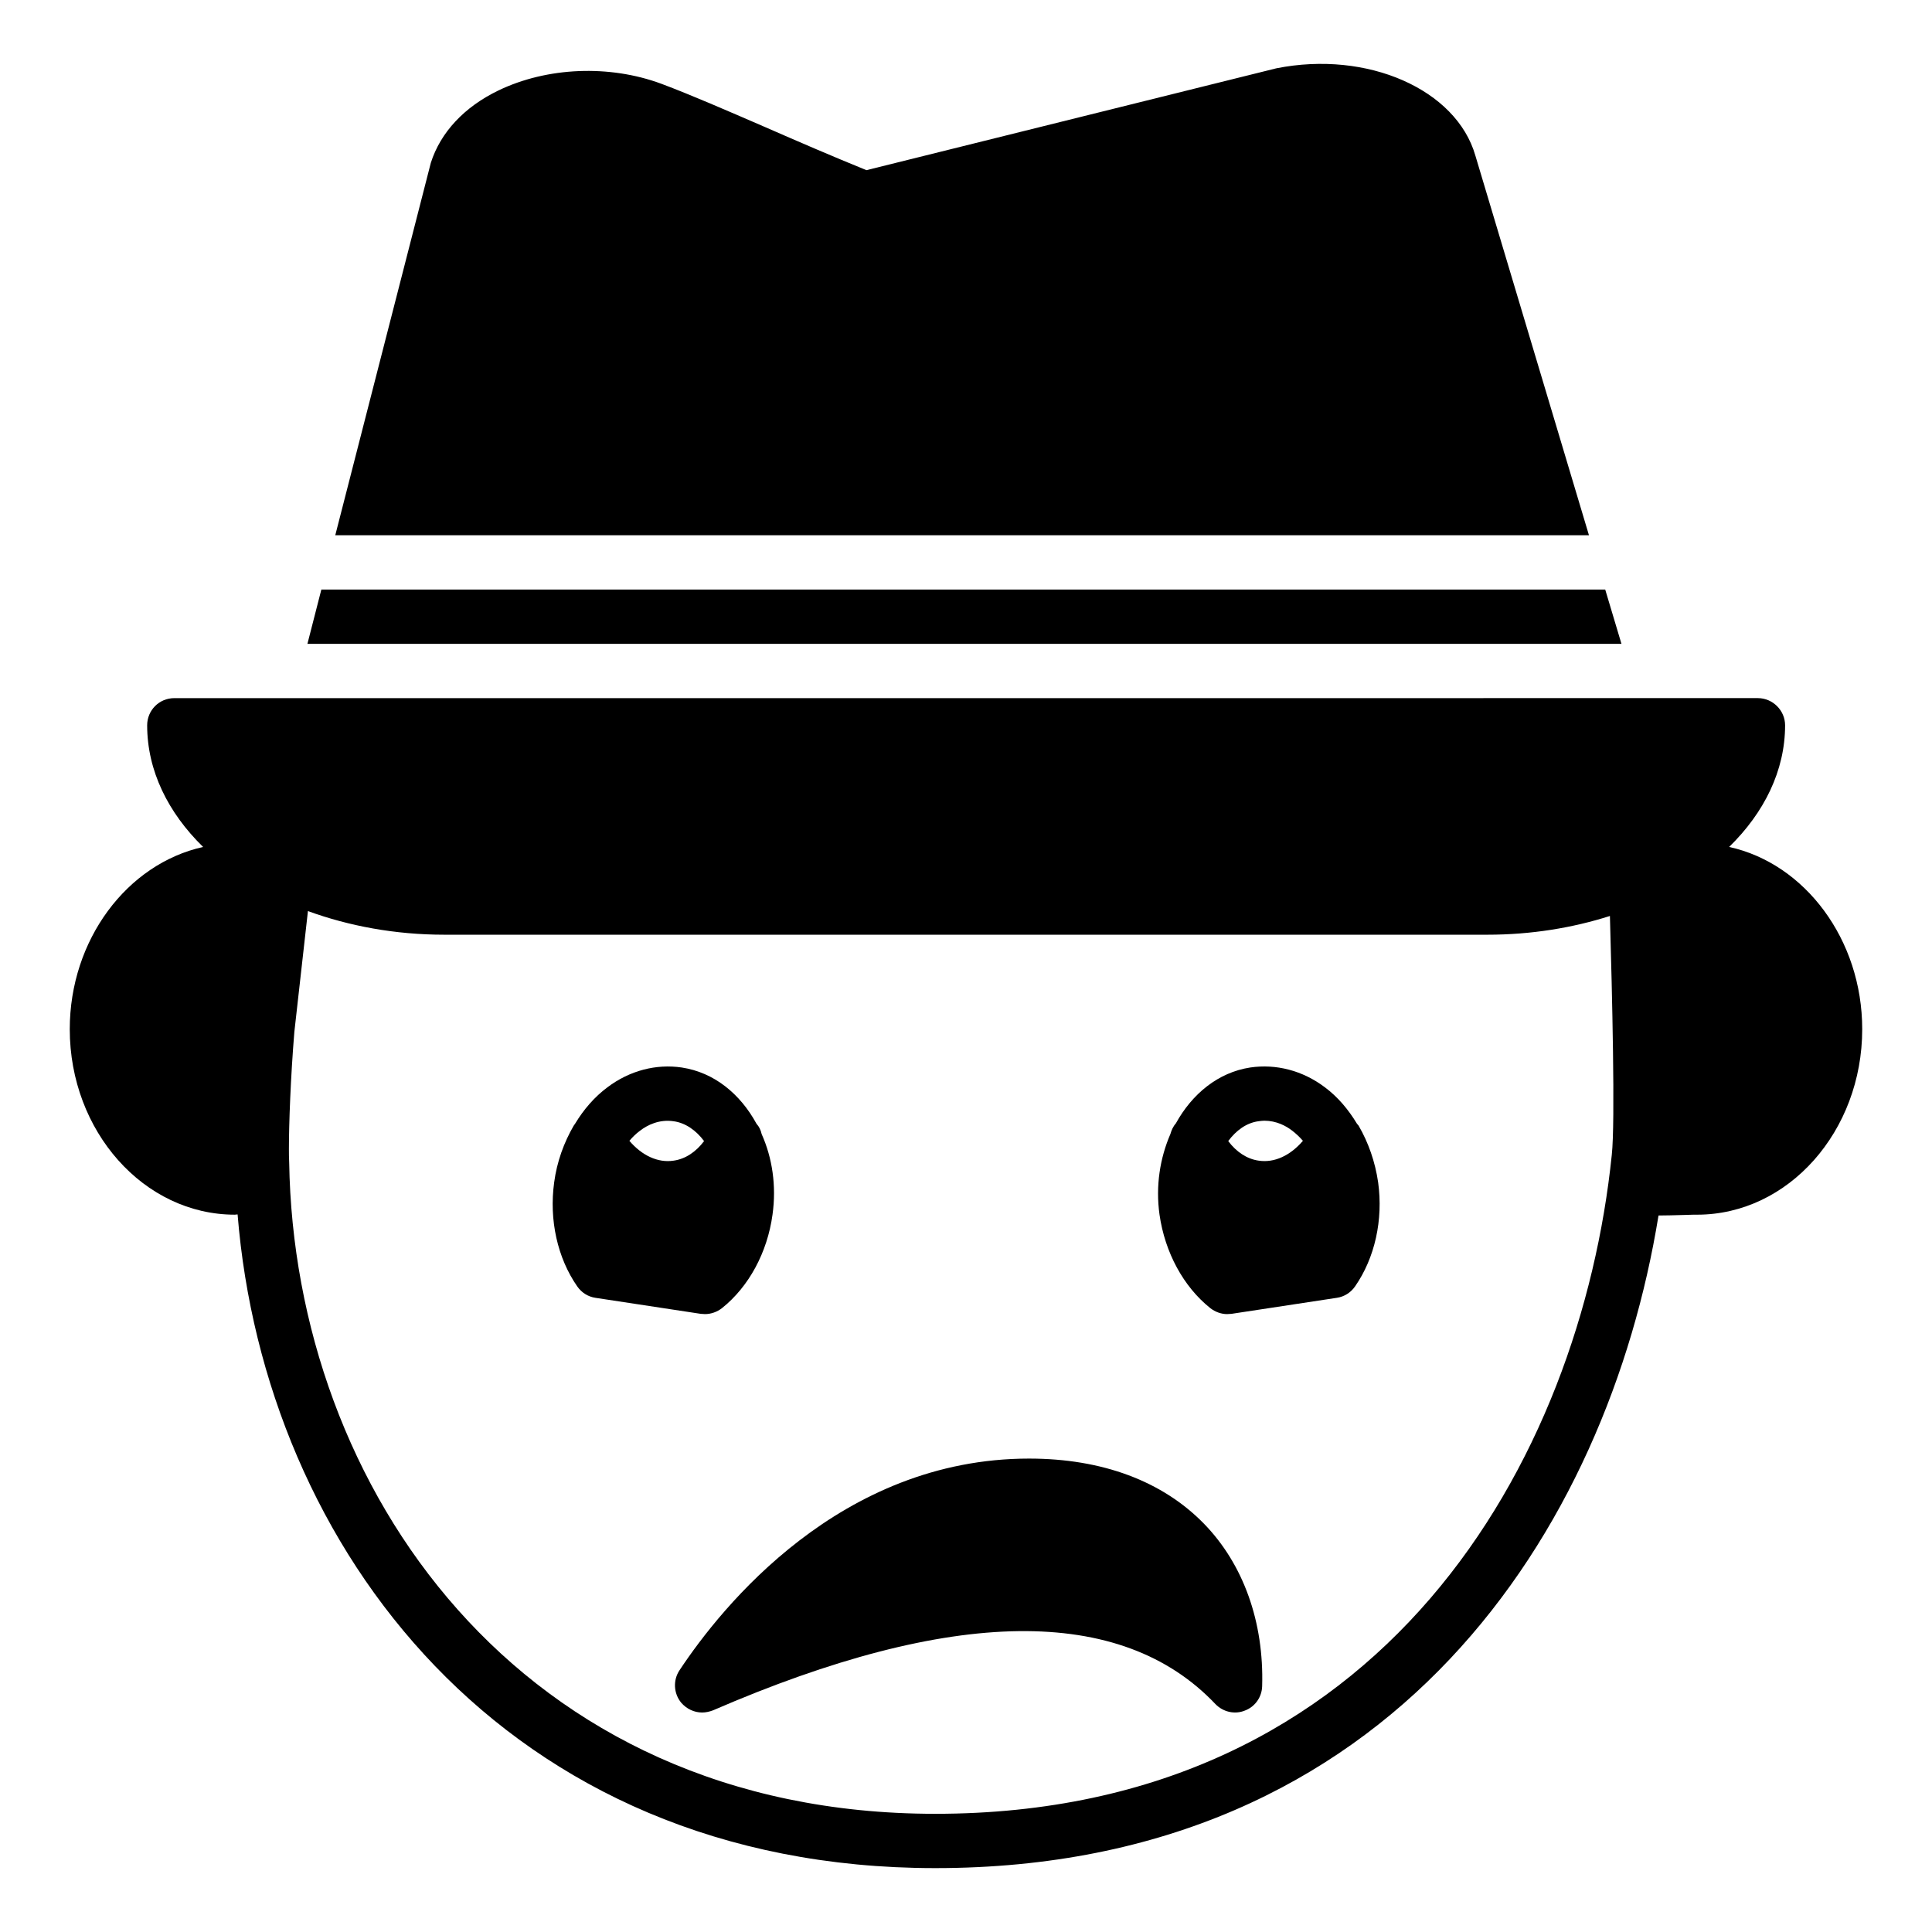
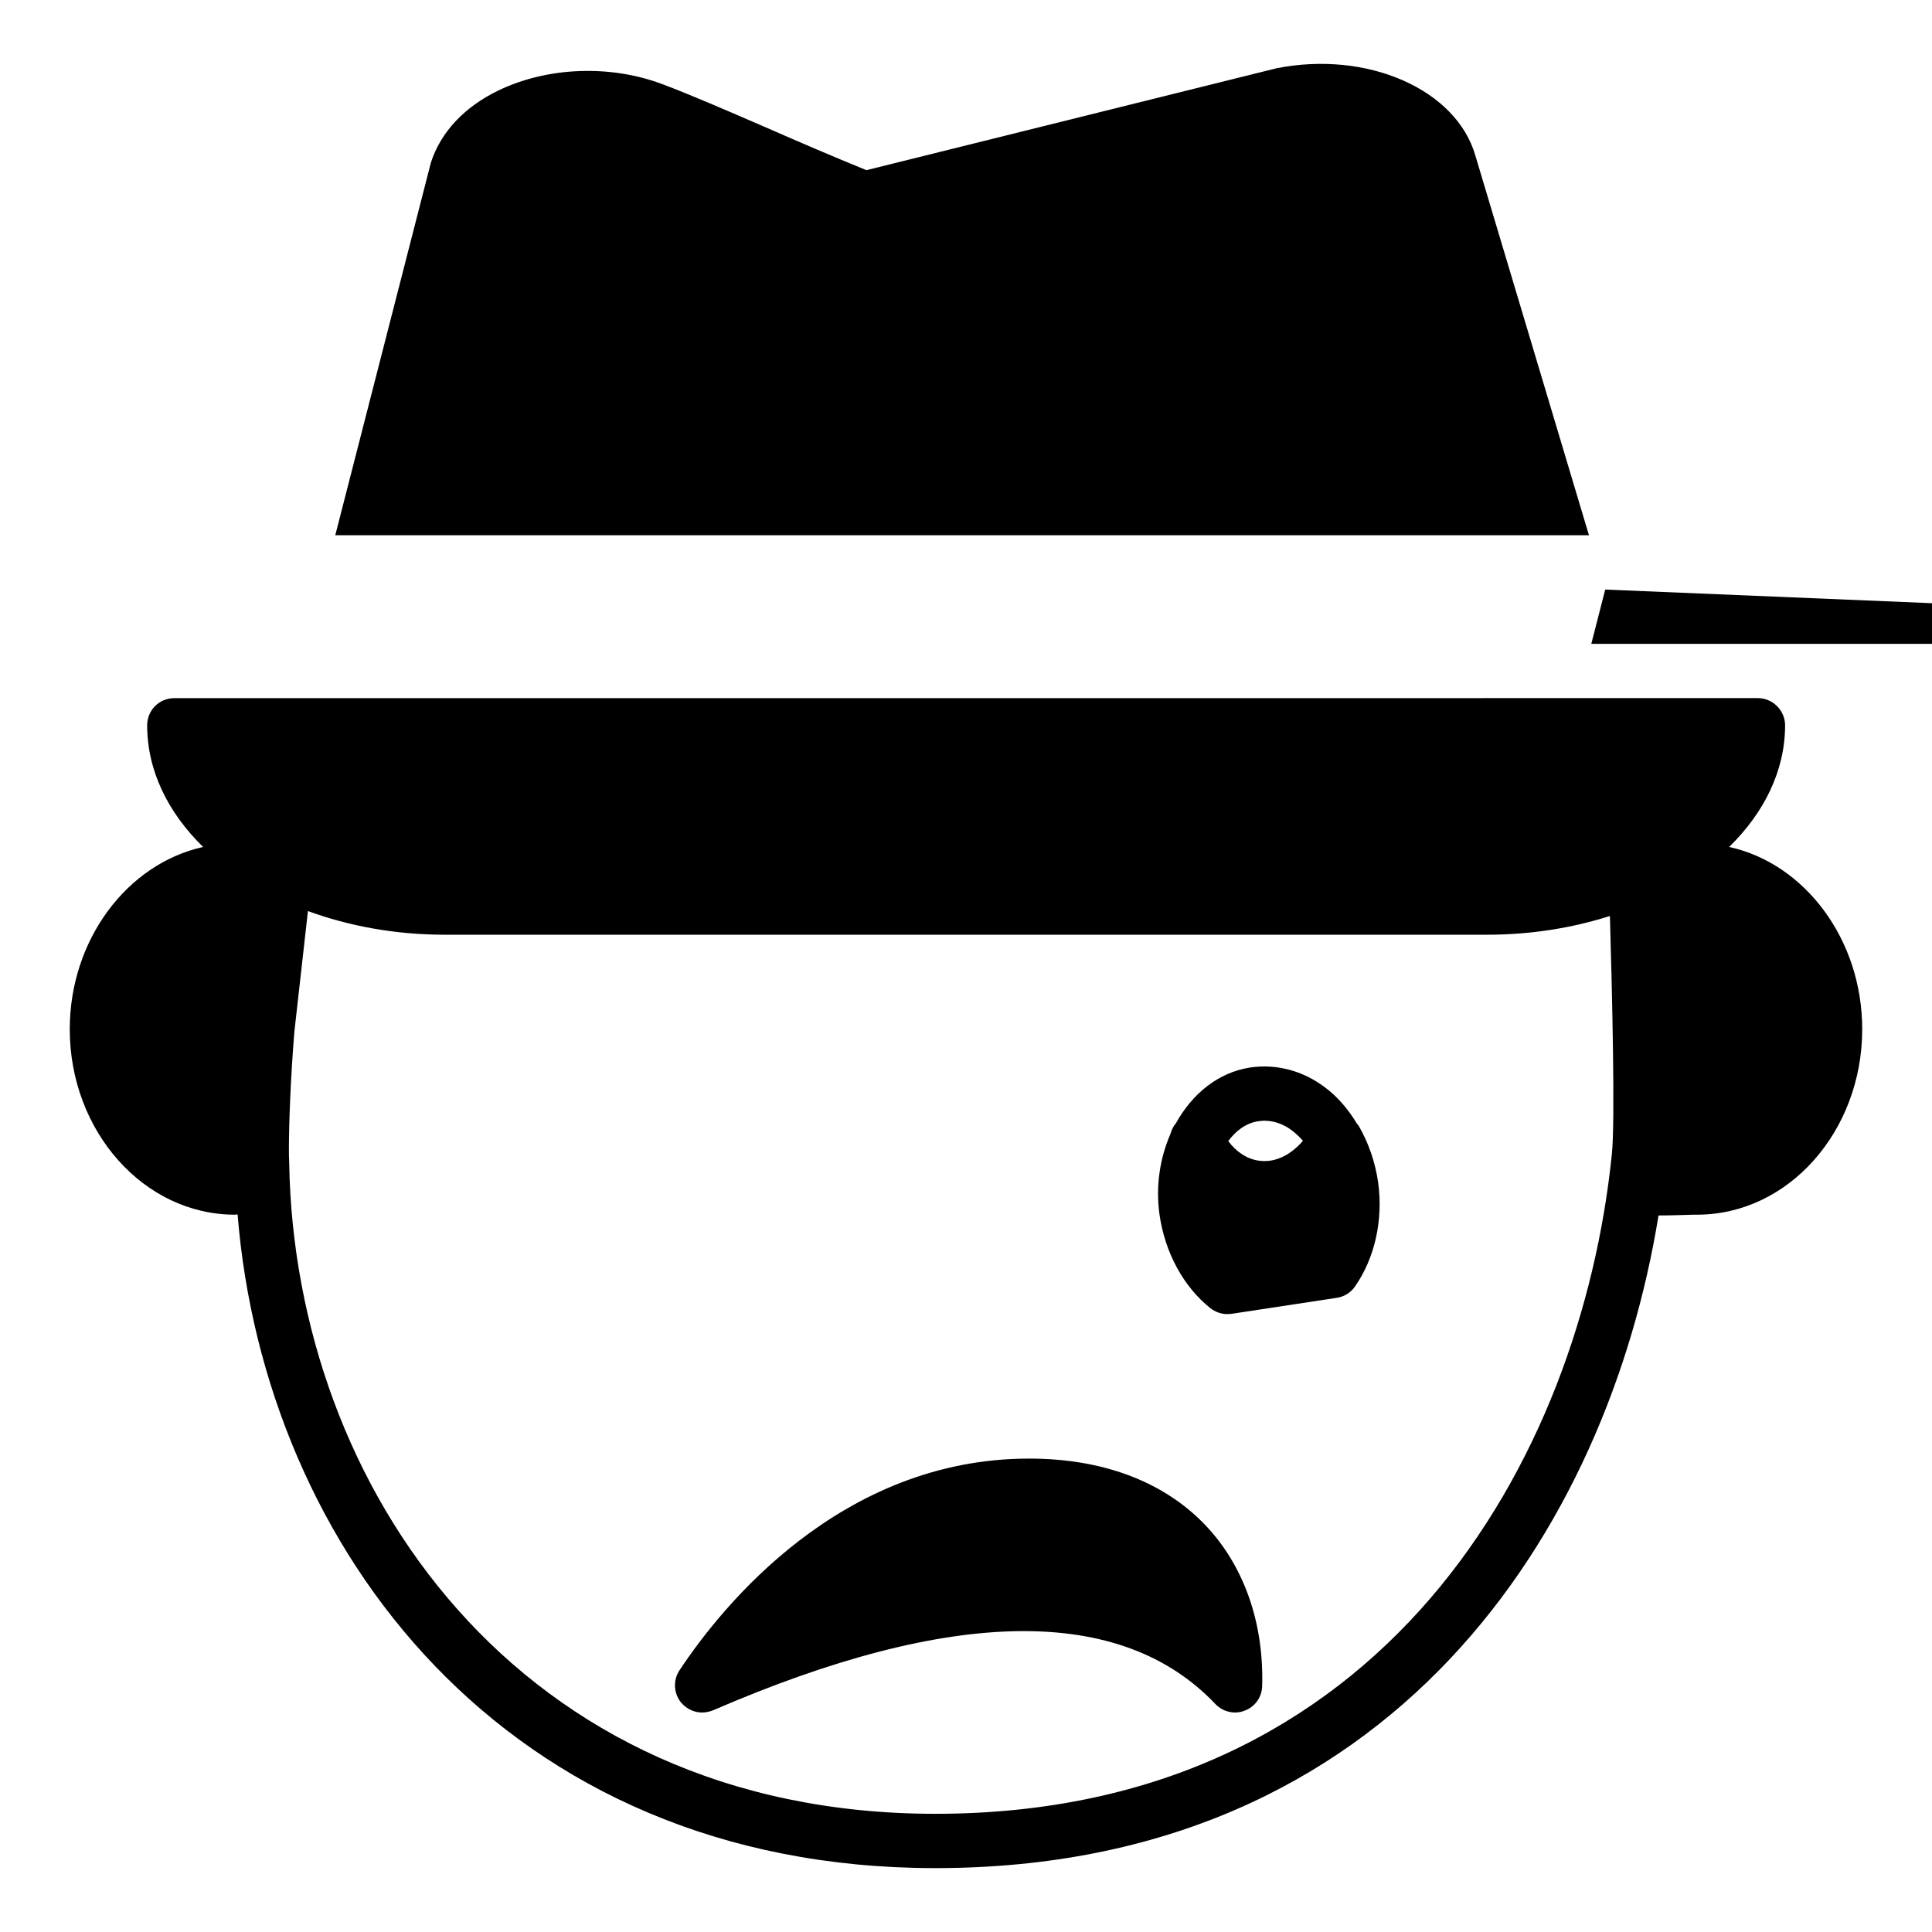
<svg xmlns="http://www.w3.org/2000/svg" fill="#000000" width="800px" height="800px" version="1.1" viewBox="144 144 512 512">
  <g>
    <path d="m602.24 368.45c9.285-9.07 14.828-20.227 14.828-32.242 0-3.961-3.312-7.199-7.199-7.199l-419.67 0.004c-4.031 0-7.199 3.238-7.199 7.199 0 12.02 5.543 23.172 14.828 32.242-20.152 4.461-35.34 24.613-35.34 48.293 0 27.059 19.648 49.156 43.758 49.156 0.215 0 0.504-0.074 0.719-0.074 7.125 88.168 70.75 173.24 184.9 173.24 121.49 0 178.21-90.039 191.66-172.95 1.945 0 4.246-0.07 7.055-0.145 1.441-0.07 2.59-0.07 3.168-0.07 24.184 0 43.758-22.098 43.758-49.156 0-23.754-15.184-43.906-35.266-48.297zm-31.094 81.547c-8.277 80.605-60.168 174.68-179.29 174.68-110.55 0-169.86-86.73-171.22-172.66-0.07-1.223-0.07-2.375-0.07-3.523 0-6.551 0.434-18.789 1.441-31.02l3.598-32.027c10.867 3.957 23.102 6.262 36.129 6.262h276.45c11.586 0 22.527-1.801 32.461-4.965 0.574 19.93 1.438 54.695 0.5 63.258z" />
    <path d="m534.98 185.21c-5.039-17.488-28.574-27.926-52.754-23.102l-108.61 26.988c-9.211-3.742-18.352-7.699-26.918-11.445-10.148-4.391-19.719-8.566-27.422-11.445-13.746-5.109-30.301-4.461-43.254 1.801-8.926 4.32-15.258 11.012-17.848 19.145l-25.324 98.691h332.24z" />
    <path d="m504.04 442.3c-0.145-0.145-0.289-0.359-0.43-0.504-2.305-3.816-5.109-7.125-8.492-9.645-5.902-4.461-12.953-6.262-19.793-5.254-8.492 1.297-15.402 6.981-19.719 14.828-0.719 0.793-1.152 1.801-1.441 2.809-2.734 6.332-3.957 13.676-2.879 21.375 1.438 10.004 6.332 19.074 13.457 24.758 1.297 1.008 2.879 1.582 4.465 1.582 0.359 0 0.719-0.07 1.152-0.07l27.926-4.246c1.941-0.289 3.672-1.367 4.82-3.023 5.254-7.559 7.484-17.633 6.117-27.566-0.793-5.473-2.594-10.582-5.184-15.043zm-26.488 9.281c-3.094-0.434-5.902-2.305-8.059-5.184 2.086-2.809 4.82-4.824 7.988-5.254 0.578-0.07 1.082-0.145 1.582-0.145 3.168 0 5.758 1.367 7.414 2.664 1.008 0.793 1.945 1.656 2.809 2.664-3.312 3.887-7.559 5.902-11.734 5.254z" />
-     <path d="m330.8 492.25c1.656 0 3.238-0.574 4.535-1.582 7.125-5.688 12.02-14.754 13.387-24.758 1.078-7.699-0.07-15.113-2.879-21.375-0.215-1.008-0.648-1.945-1.367-2.734-4.316-7.918-11.227-13.602-19.793-14.898-6.766-1.008-13.816 0.793-19.719 5.254-3.383 2.519-6.262 5.828-8.562 9.645-0.145 0.145-0.215 0.359-0.359 0.504-2.59 4.461-4.461 9.57-5.184 15.043-1.367 9.934 0.863 20.008 6.117 27.566 1.152 1.656 2.879 2.734 4.824 3.023l27.926 4.246c0.355-0.008 0.715 0.066 1.074 0.066zm-8.277-40.668c-4.172 0.648-8.422-1.367-11.73-5.254 0.863-1.008 1.727-1.871 2.805-2.664 1.945-1.512 5.109-3.094 8.926-2.519 3.168 0.434 5.973 2.449 8.062 5.254-2.16 2.883-4.969 4.754-8.062 5.184z" />
    <path d="m416.73 530.54c-50.02 0-81.473 39.227-92.629 56.066-1.801 2.664-1.586 6.191 0.43 8.637 1.441 1.656 3.453 2.59 5.543 2.59 0.938 0 1.945-0.215 2.879-0.574 63.336-27.422 108.18-27.996 133.15-1.656 2.016 2.086 5.109 2.809 7.773 1.727 2.734-1.008 4.535-3.598 4.606-6.477 0.504-16.984-4.965-32.316-15.402-43.039-11.008-11.301-26.984-17.273-46.348-17.273z" />
-     <path d="m569.4 300.24h-340.24l-3.688 14.379h348.23z" />
+     <path d="m569.4 300.24l-3.688 14.379h348.23z" />
  </g>
</svg>